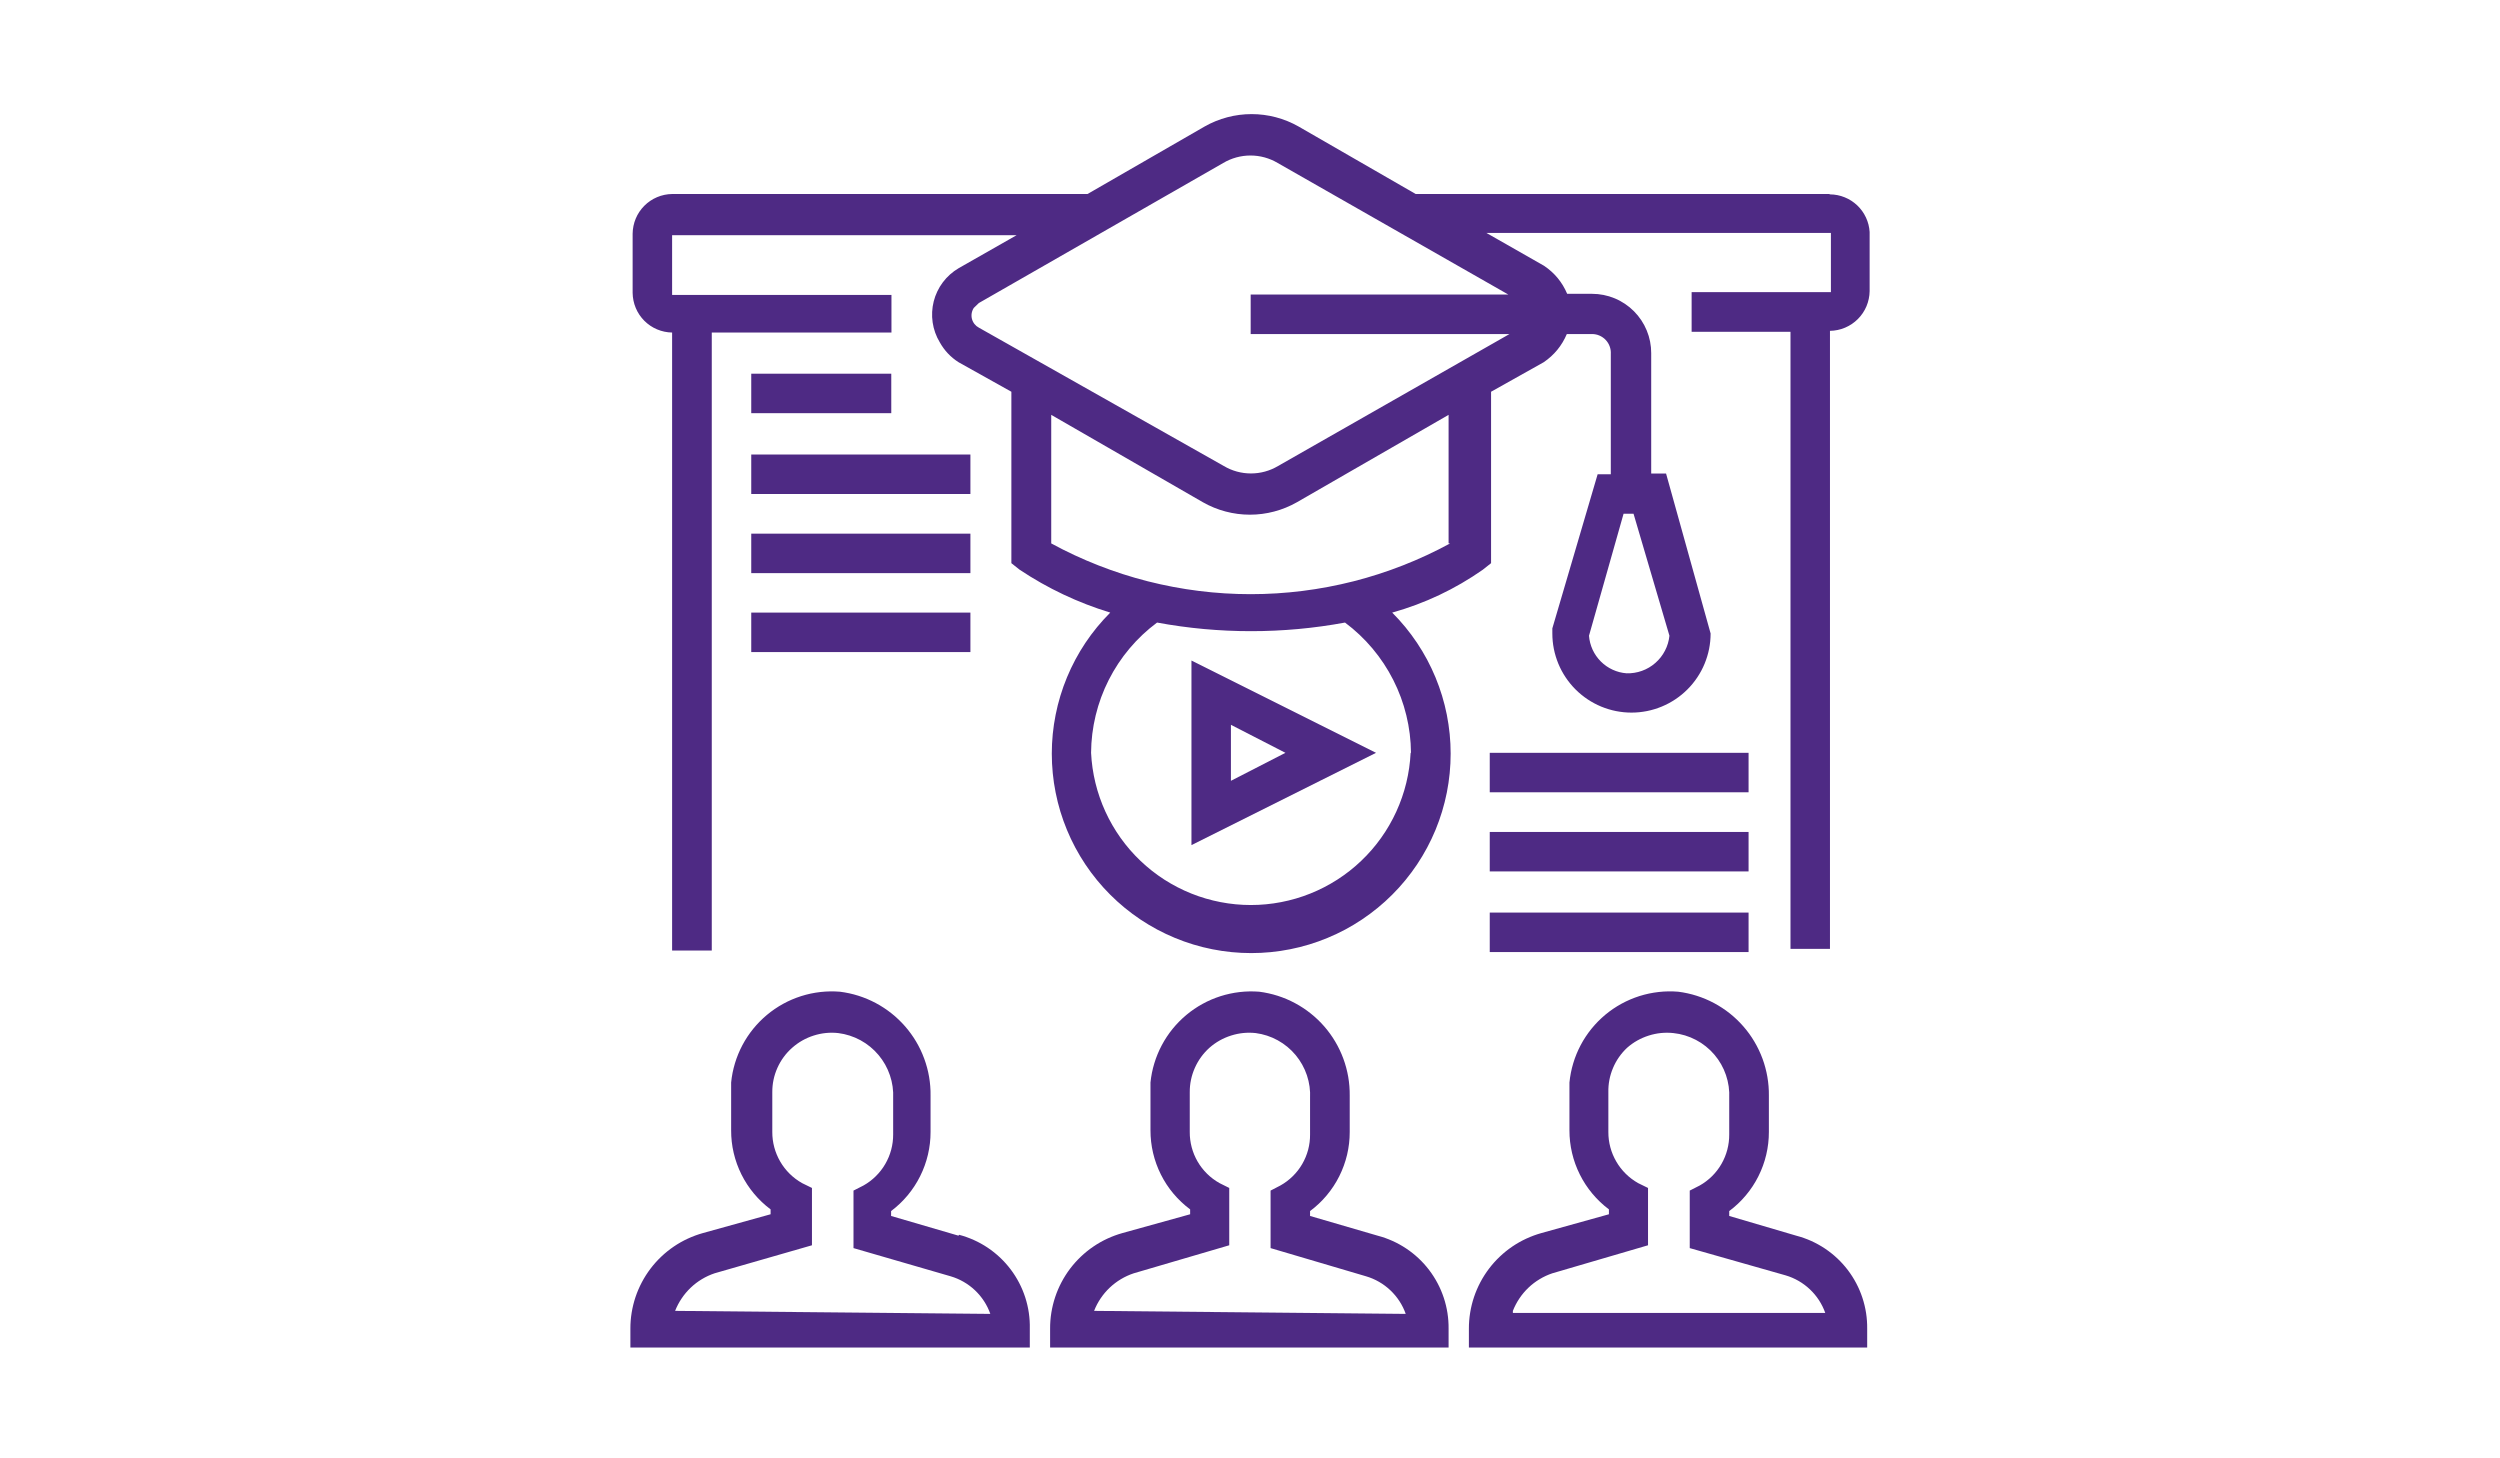
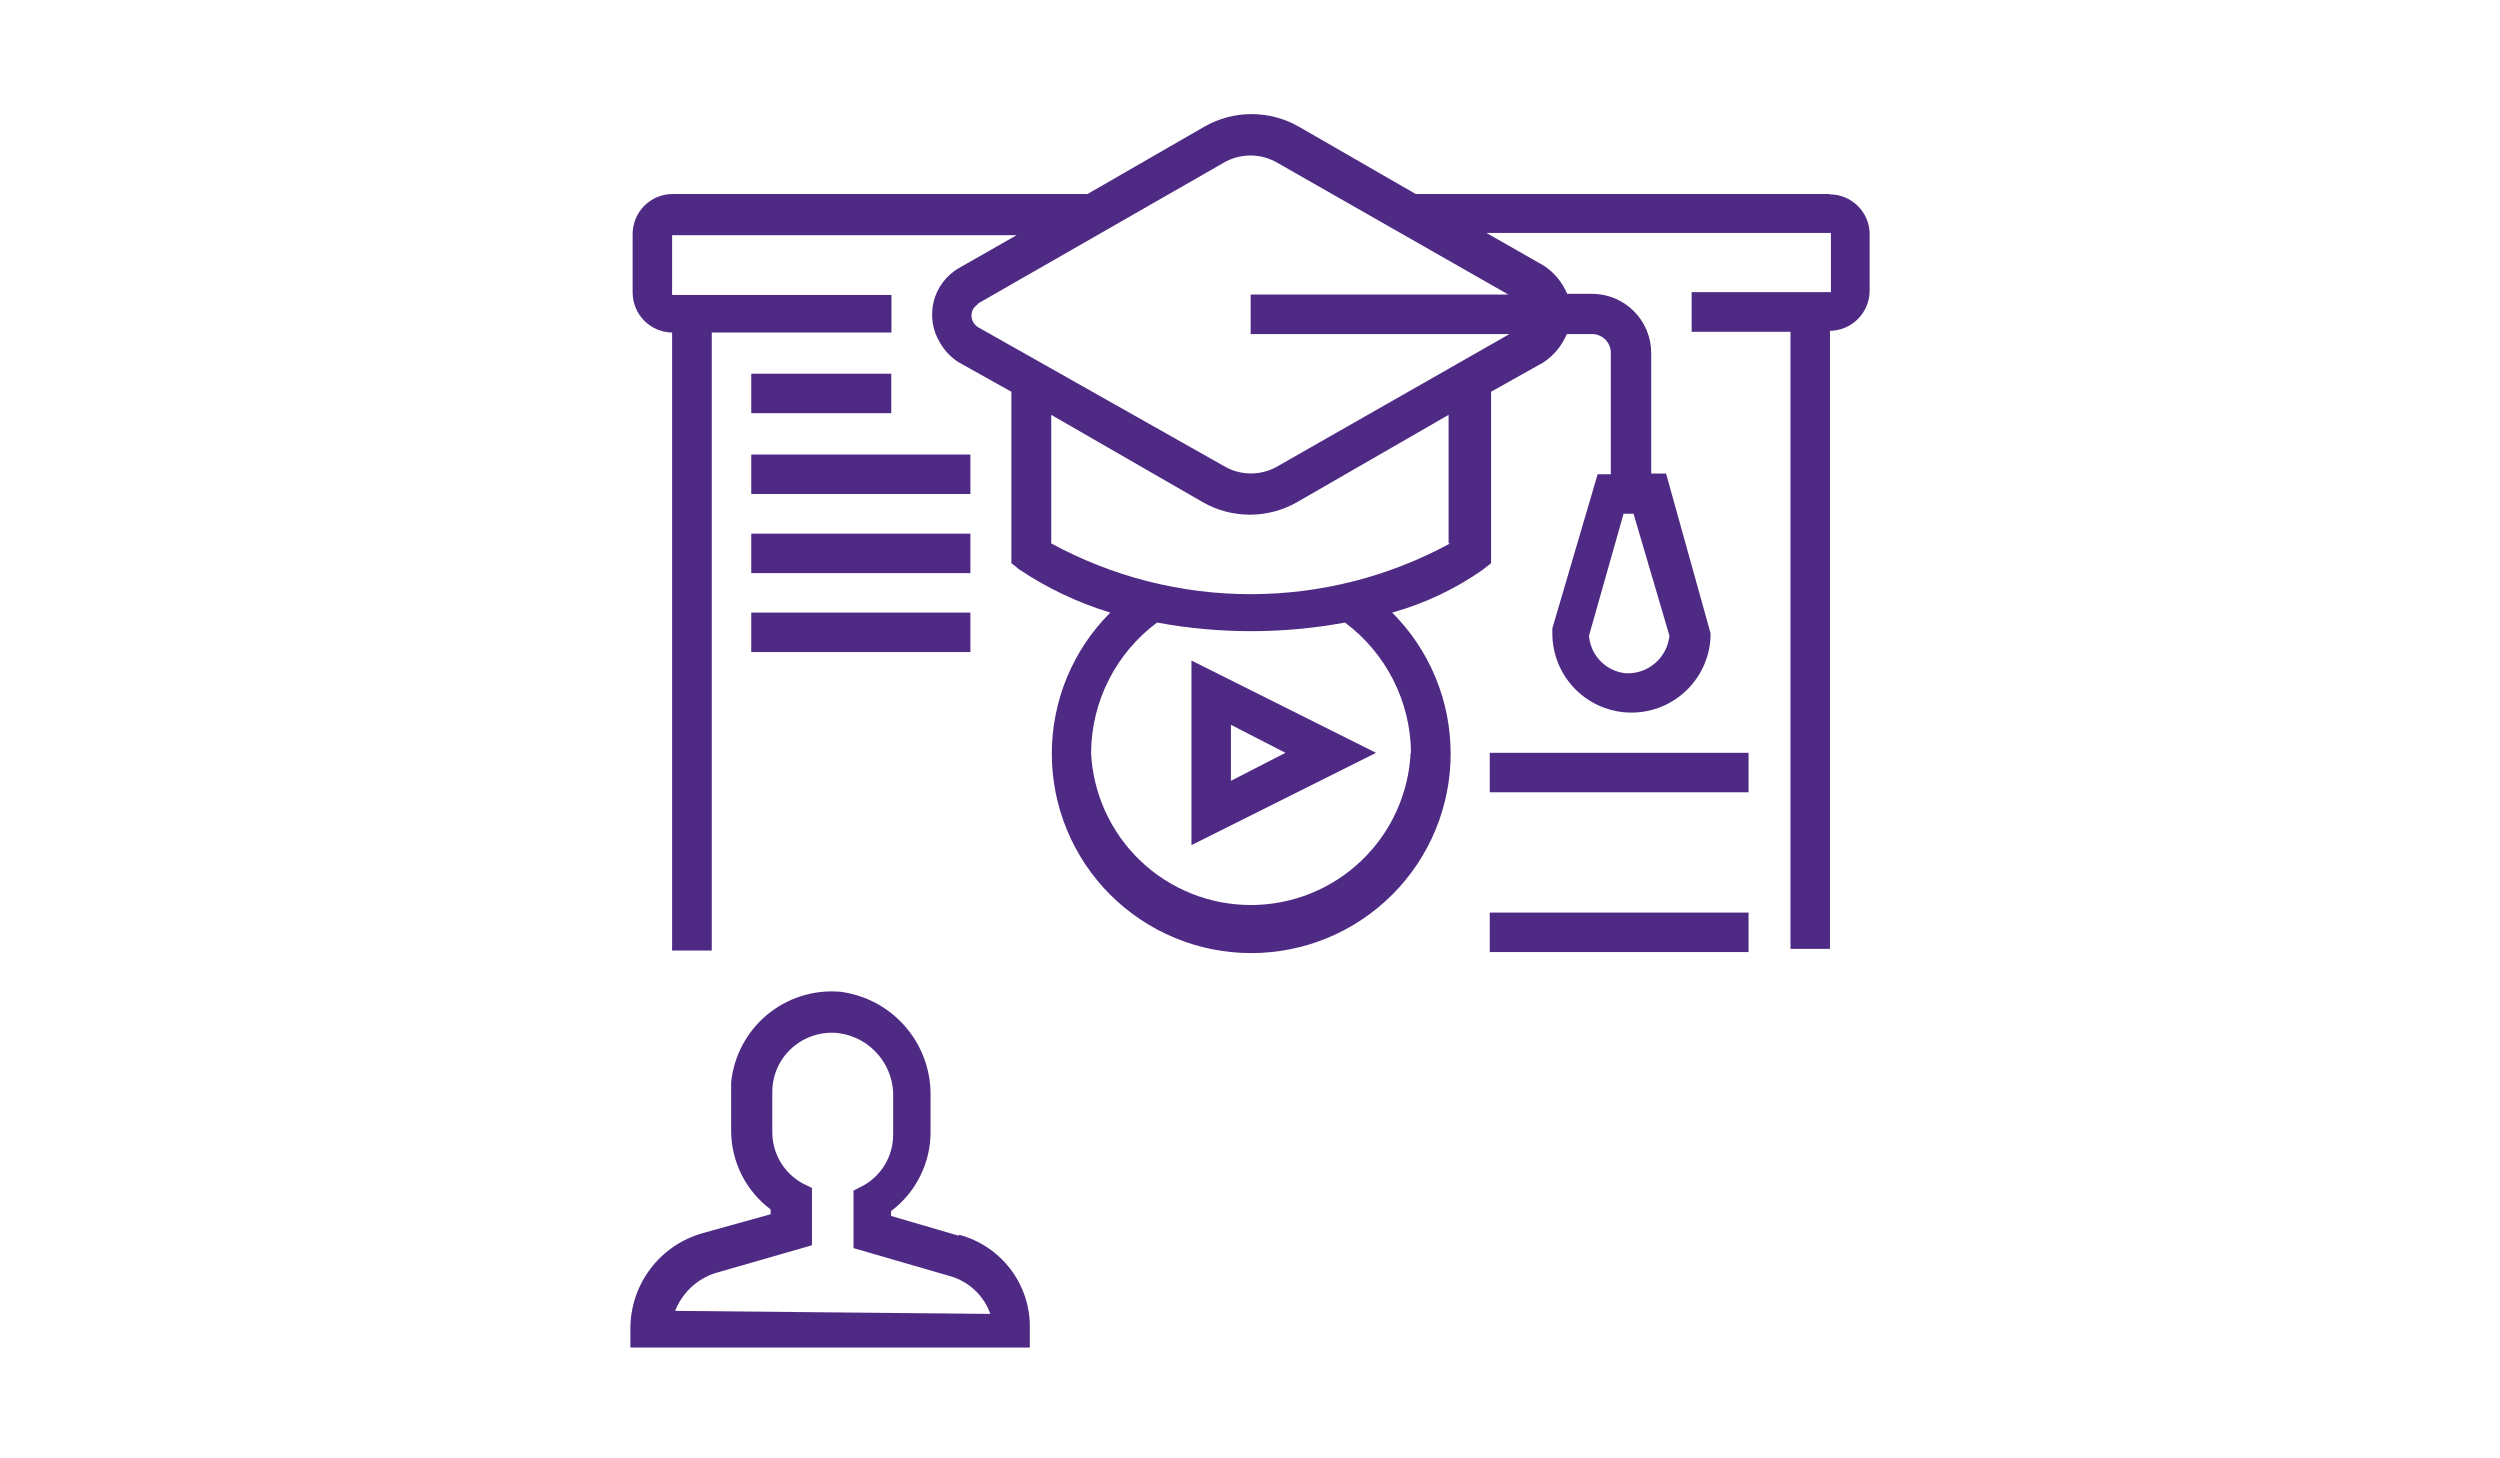
<svg xmlns="http://www.w3.org/2000/svg" width="720" zoomAndPan="magnify" viewBox="0 0 540 315" height="420" preserveAspectRatio="xMidYMid meet" version="1.2">
  <g id="2f03734ffb">
    <rect x="0" width="540" y="0" height="315" style="fill:#ffffff;fill-opacity:1;stroke:none;" />
    <rect x="0" width="540" y="0" height="315" style="fill:#ffffff;fill-opacity:1;stroke:none;" />
-     <path style=" stroke:none;fill-rule:nonzero;fill:#4e2a84;fill-opacity:1;" d="M 297.59 266.91 L 282.973 262.648 L 282.973 261.59 C 284.305 260.602 285.504 259.469 286.57 258.195 C 287.637 256.926 288.539 255.547 289.285 254.062 C 290.027 252.578 290.59 251.027 290.973 249.414 C 291.352 247.797 291.543 246.16 291.539 244.5 L 291.539 236.664 C 291.547 235.984 291.523 235.309 291.469 234.629 C 291.418 233.953 291.332 233.281 291.219 232.613 C 291.102 231.945 290.957 231.281 290.781 230.625 C 290.605 229.969 290.402 229.324 290.168 228.688 C 289.934 228.051 289.672 227.426 289.379 226.812 C 289.09 226.199 288.773 225.598 288.426 225.016 C 288.082 224.43 287.711 223.863 287.312 223.312 C 286.914 222.762 286.496 222.23 286.051 221.719 C 285.602 221.207 285.137 220.715 284.645 220.246 C 284.156 219.777 283.645 219.332 283.113 218.91 C 282.582 218.484 282.035 218.086 281.469 217.715 C 280.902 217.34 280.32 216.996 279.719 216.676 C 279.121 216.355 278.512 216.062 277.887 215.797 C 277.262 215.535 276.625 215.297 275.977 215.09 C 275.332 214.883 274.676 214.707 274.016 214.562 C 273.352 214.414 272.684 214.297 272.012 214.211 C 271.305 214.156 270.602 214.133 269.895 214.145 C 269.188 214.156 268.48 214.203 267.781 214.285 C 267.078 214.367 266.379 214.48 265.691 214.629 C 265 214.777 264.316 214.957 263.641 215.172 C 262.969 215.387 262.309 215.633 261.656 215.91 C 261.008 216.188 260.371 216.5 259.754 216.84 C 259.133 217.18 258.531 217.547 257.949 217.945 C 257.363 218.344 256.801 218.77 256.258 219.223 C 255.715 219.676 255.195 220.152 254.699 220.656 C 254.203 221.16 253.73 221.684 253.285 222.234 C 252.84 222.781 252.422 223.352 252.031 223.941 C 251.641 224.531 251.281 225.137 250.949 225.762 C 250.617 226.387 250.316 227.023 250.047 227.676 C 249.777 228.332 249.539 228.996 249.336 229.672 C 249.129 230.348 248.957 231.035 248.816 231.727 C 248.68 232.418 248.574 233.117 248.504 233.82 L 248.504 244.133 C 248.5 245.793 248.688 247.434 249.066 249.047 C 249.449 250.664 250.008 252.215 250.754 253.699 C 251.496 255.184 252.402 256.562 253.469 257.832 C 254.539 259.105 255.738 260.234 257.07 261.227 L 257.07 262.281 L 242.453 266.34 C 241.332 266.652 240.246 267.055 239.191 267.543 C 238.137 268.031 237.129 268.605 236.168 269.258 C 235.207 269.91 234.305 270.641 233.461 271.441 C 232.621 272.242 231.848 273.105 231.145 274.031 C 230.445 274.961 229.824 275.938 229.281 276.969 C 228.738 277.996 228.285 279.062 227.918 280.164 C 227.551 281.27 227.273 282.395 227.09 283.543 C 226.906 284.688 226.816 285.844 226.824 287.008 L 226.824 291.066 L 312.895 291.066 L 312.895 287.008 C 312.906 285.871 312.828 284.742 312.652 283.617 C 312.477 282.496 312.211 281.395 311.855 280.316 C 311.496 279.238 311.055 278.195 310.523 277.191 C 309.992 276.188 309.383 275.23 308.695 274.328 C 308.008 273.426 307.25 272.582 306.422 271.805 C 305.594 271.027 304.707 270.32 303.762 269.691 C 302.816 269.059 301.828 268.512 300.789 268.043 C 299.754 267.578 298.688 267.199 297.59 266.91 Z M 236.324 283.148 C 236.695 282.199 237.164 281.301 237.734 280.457 C 238.305 279.609 238.961 278.836 239.699 278.133 C 240.441 277.434 241.25 276.82 242.125 276.297 C 243 275.773 243.922 275.352 244.891 275.031 L 265.516 268.98 L 265.516 256.598 L 263.402 255.543 C 262.422 254.992 261.531 254.324 260.73 253.535 C 259.934 252.75 259.25 251.871 258.684 250.898 C 258.121 249.926 257.695 248.898 257.406 247.812 C 257.121 246.727 256.98 245.621 256.988 244.5 L 256.988 235.934 C 256.977 234.098 257.344 232.34 258.086 230.664 C 258.832 228.988 259.887 227.535 261.25 226.309 C 262.621 225.105 264.176 224.23 265.914 223.68 C 267.652 223.129 269.426 222.949 271.238 223.145 C 272.074 223.254 272.891 223.441 273.691 223.703 C 274.492 223.965 275.258 224.301 275.996 224.707 C 276.734 225.113 277.426 225.586 278.078 226.121 C 278.727 226.656 279.32 227.246 279.859 227.895 C 280.398 228.543 280.871 229.234 281.281 229.969 C 281.691 230.703 282.027 231.473 282.297 232.27 C 282.562 233.066 282.75 233.887 282.867 234.719 C 282.98 235.555 283.016 236.391 282.973 237.23 L 282.973 245.027 C 282.984 246.148 282.844 247.254 282.559 248.344 C 282.27 249.43 281.844 250.457 281.281 251.43 C 280.715 252.402 280.035 253.281 279.23 254.066 C 278.43 254.855 277.539 255.523 276.559 256.07 L 274.445 257.168 L 274.445 269.59 L 295.07 275.68 C 296.055 275.969 296.992 276.371 297.879 276.883 C 298.77 277.395 299.586 278.004 300.328 278.711 C 301.074 279.418 301.727 280.199 302.285 281.059 C 302.844 281.918 303.297 282.832 303.637 283.801 Z M 236.324 283.148 " />
-     <path style=" stroke:none;fill-rule:nonzero;fill:#4e2a84;fill-opacity:1;" d="M 388.004 266.91 L 373.512 262.648 L 373.512 261.59 C 374.84 260.602 376.039 259.469 377.105 258.195 C 378.172 256.926 379.078 255.547 379.82 254.062 C 380.566 252.578 381.129 251.027 381.508 249.414 C 381.891 247.797 382.078 246.16 382.078 244.5 L 382.078 236.664 C 382.086 235.984 382.062 235.305 382.008 234.629 C 381.953 233.949 381.867 233.277 381.754 232.609 C 381.637 231.938 381.492 231.277 381.316 230.621 C 381.141 229.961 380.938 229.316 380.703 228.68 C 380.465 228.039 380.203 227.414 379.91 226.801 C 379.621 226.188 379.301 225.59 378.953 225.004 C 378.609 224.418 378.238 223.852 377.84 223.301 C 377.441 222.75 377.02 222.219 376.57 221.707 C 376.125 221.195 375.656 220.703 375.164 220.234 C 374.676 219.766 374.164 219.32 373.633 218.895 C 373.098 218.473 372.551 218.074 371.98 217.703 C 371.414 217.332 370.828 216.984 370.23 216.664 C 369.629 216.344 369.016 216.055 368.391 215.789 C 367.766 215.527 367.129 215.293 366.48 215.086 C 365.832 214.879 365.18 214.703 364.516 214.559 C 363.852 214.41 363.184 214.297 362.508 214.211 C 361.801 214.152 361.098 214.129 360.391 214.137 C 359.68 214.148 358.977 214.191 358.273 214.273 C 357.57 214.352 356.871 214.465 356.18 214.609 C 355.488 214.758 354.805 214.938 354.129 215.148 C 353.453 215.363 352.793 215.609 352.141 215.887 C 351.492 216.164 350.855 216.473 350.234 216.812 C 349.613 217.152 349.012 217.52 348.426 217.918 C 347.84 218.316 347.277 218.742 346.734 219.195 C 346.191 219.648 345.672 220.129 345.172 220.633 C 344.676 221.137 344.207 221.664 343.762 222.211 C 343.316 222.762 342.898 223.332 342.508 223.922 C 342.117 224.512 341.758 225.121 341.426 225.746 C 341.094 226.371 340.797 227.012 340.527 227.668 C 340.258 228.32 340.023 228.988 339.82 229.664 C 339.617 230.344 339.445 231.027 339.309 231.723 C 339.172 232.418 339.07 233.117 339 233.82 L 339 244.133 C 338.996 245.793 339.184 247.426 339.562 249.043 C 339.941 250.656 340.5 252.203 341.242 253.688 C 341.98 255.172 342.883 256.551 343.945 257.824 C 345.008 259.098 346.199 260.23 347.527 261.227 L 347.527 262.281 L 332.949 266.34 C 331.828 266.652 330.742 267.055 329.684 267.543 C 328.629 268.031 327.621 268.602 326.656 269.254 C 325.695 269.91 324.793 270.637 323.949 271.438 C 323.105 272.238 322.332 273.102 321.629 274.027 C 320.926 274.957 320.301 275.934 319.758 276.965 C 319.215 277.992 318.758 279.059 318.387 280.16 C 318.02 281.266 317.738 282.391 317.555 283.539 C 317.367 284.688 317.277 285.844 317.281 287.008 L 317.281 291.066 L 403.312 291.066 L 403.312 287.008 C 403.324 285.871 403.246 284.742 403.074 283.617 C 402.898 282.492 402.633 281.395 402.277 280.312 C 401.922 279.234 401.477 278.191 400.949 277.188 C 400.418 276.18 399.809 275.227 399.121 274.32 C 398.434 273.418 397.672 272.574 396.844 271.797 C 396.016 271.02 395.129 270.316 394.184 269.684 C 393.238 269.055 392.246 268.508 391.211 268.039 C 390.172 267.574 389.105 267.199 388.004 266.91 Z M 326.781 283.148 C 327.152 282.203 327.621 281.309 328.188 280.465 C 328.754 279.617 329.406 278.848 330.141 278.145 C 330.879 277.441 331.684 276.828 332.555 276.305 C 333.426 275.777 334.34 275.355 335.305 275.031 L 355.973 268.98 L 355.973 256.598 L 353.82 255.543 C 352.844 254.988 351.953 254.32 351.156 253.531 C 350.359 252.742 349.676 251.863 349.113 250.891 C 348.551 249.922 348.121 248.895 347.832 247.809 C 347.543 246.727 347.398 245.621 347.406 244.5 L 347.406 235.934 C 347.367 234.113 347.703 232.367 348.41 230.688 C 349.117 229.012 350.137 227.555 351.465 226.309 C 352.836 225.109 354.391 224.234 356.129 223.684 C 357.863 223.133 359.641 222.953 361.453 223.145 C 362.301 223.23 363.137 223.402 363.953 223.648 C 364.773 223.895 365.559 224.219 366.316 224.617 C 367.074 225.012 367.785 225.477 368.453 226.012 C 369.121 226.543 369.734 227.137 370.289 227.785 C 370.844 228.434 371.336 229.129 371.758 229.871 C 372.18 230.613 372.531 231.391 372.805 232.199 C 373.082 233.008 373.277 233.836 373.398 234.684 C 373.516 235.527 373.555 236.379 373.512 237.23 L 373.512 245.027 C 373.52 246.148 373.383 247.25 373.098 248.336 C 372.812 249.418 372.391 250.449 371.832 251.418 C 371.27 252.391 370.594 253.27 369.797 254.059 C 369 254.848 368.113 255.52 367.137 256.07 L 364.984 257.168 L 364.984 269.59 L 385.691 275.477 C 386.676 275.766 387.609 276.168 388.5 276.68 C 389.387 277.191 390.203 277.801 390.949 278.508 C 391.695 279.215 392.344 279.996 392.906 280.855 C 393.465 281.715 393.914 282.629 394.258 283.598 L 326.781 283.598 Z M 326.781 283.148 " />
    <path style=" stroke:none;fill-rule:nonzero;fill:#4e2a84;fill-opacity:1;" d="M 207.051 266.91 L 192.477 262.648 L 192.477 261.59 C 193.801 260.594 194.992 259.461 196.055 258.188 C 197.113 256.914 198.016 255.535 198.754 254.051 C 199.496 252.566 200.055 251.02 200.434 249.406 C 200.812 247.793 201.004 246.156 201 244.5 L 201 236.664 C 201.012 235.984 200.988 235.305 200.934 234.629 C 200.883 233.949 200.797 233.277 200.684 232.605 C 200.57 231.938 200.426 231.273 200.25 230.617 C 200.074 229.961 199.867 229.312 199.633 228.672 C 199.398 228.035 199.137 227.41 198.848 226.797 C 198.555 226.18 198.234 225.582 197.891 224.996 C 197.543 224.41 197.172 223.844 196.773 223.293 C 196.375 222.742 195.953 222.211 195.508 221.699 C 195.059 221.188 194.59 220.695 194.098 220.227 C 193.609 219.754 193.098 219.309 192.562 218.887 C 192.031 218.465 191.48 218.066 190.914 217.695 C 190.344 217.32 189.762 216.977 189.16 216.656 C 188.559 216.336 187.945 216.047 187.32 215.781 C 186.691 215.52 186.055 215.285 185.406 215.078 C 184.758 214.875 184.105 214.699 183.441 214.555 C 182.777 214.41 182.105 214.297 181.434 214.211 C 180.727 214.152 180.02 214.133 179.312 214.141 C 178.605 214.152 177.902 214.199 177.199 214.277 C 176.496 214.359 175.801 214.473 175.105 214.617 C 174.414 214.766 173.734 214.945 173.059 215.16 C 172.383 215.375 171.723 215.621 171.07 215.898 C 170.422 216.176 169.785 216.484 169.168 216.824 C 168.547 217.164 167.945 217.535 167.359 217.934 C 166.773 218.332 166.211 218.758 165.668 219.211 C 165.125 219.664 164.605 220.141 164.109 220.645 C 163.613 221.148 163.141 221.676 162.695 222.223 C 162.25 222.773 161.832 223.344 161.441 223.934 C 161.051 224.523 160.691 225.129 160.359 225.754 C 160.027 226.379 159.73 227.02 159.461 227.672 C 159.191 228.328 158.953 228.992 158.75 229.668 C 158.547 230.348 158.375 231.031 158.234 231.727 C 158.098 232.418 157.996 233.117 157.926 233.82 L 157.926 244.133 C 157.918 245.793 158.102 247.43 158.48 249.043 C 158.859 250.66 159.418 252.207 160.156 253.691 C 160.898 255.176 161.801 256.555 162.863 257.828 C 163.926 259.102 165.121 260.234 166.449 261.227 L 166.449 262.281 L 151.836 266.34 C 150.715 266.652 149.625 267.055 148.57 267.543 C 147.512 268.031 146.504 268.602 145.543 269.254 C 144.578 269.91 143.676 270.637 142.832 271.438 C 141.988 272.238 141.215 273.102 140.512 274.027 C 139.809 274.957 139.184 275.934 138.641 276.965 C 138.098 277.992 137.641 279.059 137.27 280.16 C 136.902 281.266 136.625 282.391 136.438 283.539 C 136.25 284.688 136.16 285.844 136.164 287.008 L 136.164 291.066 L 222.438 291.066 L 222.438 287.008 C 222.465 285.863 222.395 284.723 222.23 283.59 C 222.066 282.457 221.805 281.344 221.457 280.254 C 221.105 279.164 220.664 278.109 220.137 277.094 C 219.609 276.078 219 275.113 218.312 274.199 C 217.621 273.285 216.859 272.434 216.027 271.645 C 215.195 270.859 214.305 270.148 213.352 269.508 C 212.402 268.871 211.402 268.316 210.359 267.848 C 209.316 267.379 208.238 266.996 207.133 266.707 Z M 145.824 283.148 C 146.195 282.203 146.664 281.309 147.234 280.465 C 147.801 279.617 148.453 278.848 149.188 278.145 C 149.926 277.441 150.727 276.828 151.598 276.305 C 152.469 275.777 153.387 275.355 154.352 275.031 L 175.383 268.98 L 175.383 256.598 L 173.23 255.543 C 172.254 254.988 171.367 254.32 170.566 253.531 C 169.77 252.742 169.086 251.863 168.523 250.891 C 167.961 249.922 167.535 248.895 167.242 247.809 C 166.953 246.727 166.812 245.621 166.816 244.5 L 166.816 235.934 C 166.805 234.094 167.172 232.332 167.922 230.652 C 168.676 228.977 169.738 227.527 171.121 226.309 C 172.48 225.109 174.027 224.23 175.758 223.68 C 177.492 223.129 179.262 222.949 181.066 223.145 C 181.906 223.25 182.727 223.43 183.531 223.691 C 184.336 223.949 185.113 224.281 185.855 224.684 C 186.598 225.09 187.297 225.559 187.953 226.094 C 188.605 226.629 189.207 227.219 189.75 227.867 C 190.297 228.516 190.777 229.207 191.191 229.941 C 191.605 230.68 191.949 231.449 192.219 232.25 C 192.492 233.051 192.688 233.871 192.805 234.707 C 192.922 235.547 192.961 236.387 192.922 237.23 L 192.922 245.027 C 192.93 246.148 192.785 247.254 192.5 248.34 C 192.211 249.422 191.781 250.453 191.219 251.422 C 190.656 252.395 189.973 253.273 189.172 254.062 C 188.375 254.852 187.484 255.52 186.508 256.07 L 184.355 257.168 L 184.355 269.59 L 205.344 275.68 C 206.328 275.969 207.266 276.371 208.152 276.883 C 209.043 277.395 209.859 278.004 210.605 278.711 C 211.348 279.418 212 280.199 212.559 281.059 C 213.117 281.918 213.57 282.832 213.91 283.801 Z M 145.824 283.148 " />
    <path style=" stroke:none;fill-rule:nonzero;fill:#4e2a84;fill-opacity:1;" d="M 257.355 182.543 L 297.223 162.609 L 257.355 142.676 Z M 265.879 156.559 L 277.652 162.609 L 265.879 168.656 Z M 265.879 156.559 " />
    <path style=" stroke:none;fill-rule:nonzero;fill:#4e2a84;fill-opacity:1;" d="M 395.109 41.906 L 305.789 41.906 L 280.496 27.328 C 278.949 26.449 277.316 25.785 275.594 25.328 C 273.875 24.875 272.125 24.648 270.348 24.648 C 268.566 24.648 266.816 24.875 265.098 25.328 C 263.375 25.785 261.742 26.449 260.195 27.328 L 234.902 41.906 L 145.176 41.906 C 144.617 41.914 144.062 41.973 143.516 42.09 C 142.969 42.203 142.438 42.371 141.922 42.59 C 141.406 42.809 140.918 43.074 140.453 43.387 C 139.992 43.699 139.562 44.055 139.168 44.453 C 138.773 44.848 138.422 45.277 138.109 45.742 C 137.797 46.207 137.535 46.699 137.32 47.215 C 137.105 47.73 136.938 48.262 136.828 48.812 C 136.715 49.359 136.656 49.914 136.648 50.473 L 136.648 63.262 C 136.656 63.82 136.715 64.375 136.828 64.922 C 136.938 65.469 137.105 66 137.32 66.516 C 137.535 67.031 137.797 67.523 138.109 67.988 C 138.422 68.453 138.773 68.883 139.168 69.281 C 139.562 69.676 139.992 70.031 140.453 70.344 C 140.918 70.66 141.406 70.926 141.922 71.141 C 142.438 71.359 142.969 71.527 143.516 71.641 C 144.062 71.758 144.617 71.82 145.176 71.828 L 145.176 205.32 L 153.742 205.32 L 153.742 71.828 L 192.555 71.828 L 192.555 63.707 L 145.176 63.707 L 145.176 50.797 L 219.598 50.797 L 207.051 57.941 C 206.391 58.332 205.773 58.781 205.199 59.293 C 204.629 59.805 204.113 60.367 203.652 60.98 C 203.191 61.594 202.793 62.246 202.465 62.938 C 202.133 63.633 201.871 64.348 201.684 65.094 C 201.496 65.836 201.383 66.594 201.344 67.359 C 201.305 68.125 201.34 68.887 201.453 69.648 C 201.562 70.406 201.75 71.145 202.008 71.867 C 202.266 72.59 202.594 73.281 202.992 73.938 C 203.984 75.711 205.336 77.145 207.051 78.242 L 218.457 84.617 L 218.457 121.645 L 220.246 123.062 C 226.316 127.105 232.84 130.191 239.816 132.32 C 238.816 133.32 237.871 134.363 236.973 135.453 C 236.078 136.543 235.238 137.676 234.453 138.848 C 233.672 140.02 232.945 141.23 232.281 142.473 C 231.613 143.719 231.012 144.992 230.473 146.297 C 229.93 147.598 229.457 148.926 229.047 150.277 C 228.637 151.625 228.293 152.992 228.02 154.375 C 227.742 155.762 227.535 157.156 227.395 158.559 C 227.258 159.961 227.188 161.371 227.188 162.781 C 227.188 164.191 227.258 165.602 227.395 167.004 C 227.531 168.41 227.738 169.801 228.016 171.188 C 228.289 172.57 228.633 173.938 229.039 175.289 C 229.449 176.637 229.926 177.965 230.465 179.27 C 231.004 180.574 231.605 181.848 232.27 183.09 C 232.938 184.336 233.66 185.543 234.445 186.719 C 235.227 187.891 236.066 189.023 236.961 190.113 C 237.859 191.203 238.805 192.25 239.801 193.246 C 240.801 194.246 241.844 195.191 242.934 196.086 C 244.023 196.98 245.156 197.82 246.328 198.605 C 247.504 199.391 248.711 200.113 249.957 200.781 C 251.199 201.445 252.473 202.047 253.777 202.586 C 255.082 203.129 256.406 203.602 257.758 204.012 C 259.109 204.422 260.477 204.766 261.859 205.039 C 263.242 205.316 264.637 205.52 266.043 205.66 C 267.445 205.797 268.855 205.867 270.266 205.867 C 271.676 205.867 273.082 205.797 274.488 205.66 C 275.891 205.52 277.285 205.316 278.668 205.039 C 280.055 204.766 281.422 204.422 282.77 204.012 C 284.121 203.602 285.449 203.129 286.75 202.586 C 288.055 202.047 289.328 201.445 290.574 200.781 C 291.816 200.113 293.027 199.391 294.199 198.605 C 295.371 197.82 296.504 196.98 297.594 196.086 C 298.688 195.191 299.73 194.246 300.727 193.246 C 301.727 192.25 302.672 191.203 303.566 190.113 C 304.461 189.023 305.301 187.891 306.086 186.719 C 306.867 185.543 307.594 184.336 308.258 183.09 C 308.922 181.848 309.523 180.574 310.066 179.27 C 310.605 177.965 311.078 176.637 311.488 175.289 C 311.898 173.938 312.238 172.57 312.516 171.188 C 312.789 169.801 312.996 168.41 313.133 167.004 C 313.273 165.602 313.34 164.191 313.34 162.781 C 313.34 161.371 313.27 159.961 313.133 158.559 C 312.992 157.156 312.785 155.762 312.512 154.375 C 312.234 152.992 311.895 151.625 311.484 150.277 C 311.074 148.926 310.598 147.598 310.059 146.297 C 309.516 144.992 308.914 143.719 308.25 142.473 C 307.582 141.23 306.859 140.02 306.074 138.848 C 305.289 137.676 304.449 136.543 303.555 135.453 C 302.66 134.363 301.711 133.32 300.715 132.32 C 307.762 130.344 314.285 127.258 320.285 123.062 L 322.07 121.645 L 322.07 84.617 L 333.438 78.242 C 335.703 76.703 337.367 74.672 338.434 72.152 L 343.871 72.152 C 344.148 72.152 344.426 72.18 344.695 72.234 C 344.969 72.289 345.23 72.371 345.484 72.484 C 345.738 72.594 345.98 72.727 346.207 72.887 C 346.434 73.043 346.645 73.223 346.832 73.426 C 347.023 73.629 347.191 73.848 347.336 74.082 C 347.48 74.316 347.602 74.566 347.695 74.828 C 347.789 75.086 347.859 75.355 347.898 75.629 C 347.938 75.902 347.949 76.18 347.934 76.457 L 347.934 102.441 L 345.09 102.441 L 335.305 135.73 L 335.305 136.828 C 335.305 137.387 335.332 137.945 335.387 138.504 C 335.441 139.059 335.523 139.613 335.633 140.164 C 335.742 140.711 335.879 141.254 336.043 141.789 C 336.203 142.324 336.395 142.852 336.605 143.367 C 336.82 143.887 337.059 144.391 337.324 144.887 C 337.59 145.379 337.875 145.859 338.188 146.324 C 338.496 146.789 338.832 147.238 339.188 147.672 C 339.539 148.105 339.918 148.52 340.312 148.914 C 340.707 149.309 341.121 149.684 341.555 150.039 C 341.988 150.395 342.438 150.73 342.902 151.039 C 343.367 151.352 343.848 151.637 344.34 151.902 C 344.836 152.164 345.34 152.406 345.855 152.621 C 346.375 152.832 346.902 153.023 347.438 153.184 C 347.973 153.348 348.516 153.484 349.062 153.594 C 349.613 153.699 350.164 153.781 350.723 153.84 C 351.281 153.895 351.84 153.922 352.398 153.922 C 352.957 153.922 353.516 153.895 354.074 153.84 C 354.629 153.781 355.184 153.699 355.734 153.594 C 356.281 153.484 356.824 153.348 357.359 153.184 C 357.895 153.023 358.422 152.832 358.938 152.621 C 359.457 152.406 359.961 152.164 360.457 151.902 C 360.949 151.637 361.43 151.352 361.895 151.039 C 362.359 150.73 362.809 150.395 363.242 150.039 C 363.676 149.684 364.09 149.309 364.484 148.914 C 364.879 148.52 365.258 148.105 365.609 147.672 C 365.965 147.238 366.301 146.789 366.609 146.324 C 366.922 145.859 367.207 145.379 367.473 144.887 C 367.738 144.391 367.977 143.887 368.191 143.367 C 368.402 142.852 368.594 142.324 368.754 141.789 C 368.918 141.254 369.055 140.711 369.164 140.164 C 369.273 139.613 369.355 139.059 369.41 138.504 C 369.465 137.945 369.492 137.387 369.492 136.828 L 359.867 102.277 L 356.66 102.277 L 356.66 76.293 C 356.664 75.453 356.586 74.617 356.422 73.793 C 356.262 72.965 356.02 72.164 355.699 71.387 C 355.379 70.609 354.984 69.867 354.52 69.168 C 354.055 68.469 353.523 67.82 352.93 67.223 C 352.336 66.629 351.688 66.094 350.992 65.629 C 350.293 65.16 349.555 64.762 348.777 64.441 C 348 64.117 347.199 63.875 346.371 63.711 C 345.547 63.547 344.715 63.465 343.871 63.465 L 338.512 63.465 C 337.445 60.953 335.781 58.938 333.52 57.414 L 321.055 50.309 L 395.477 50.309 L 395.477 63.098 L 365.391 63.098 L 365.391 71.664 L 386.746 71.664 L 386.746 204.953 L 395.273 204.953 L 395.273 71.461 C 395.832 71.453 396.387 71.391 396.934 71.277 C 397.484 71.164 398.016 70.996 398.531 70.777 C 399.047 70.559 399.539 70.293 400.004 69.98 C 400.469 69.668 400.898 69.312 401.293 68.918 C 401.691 68.523 402.047 68.09 402.359 67.625 C 402.672 67.16 402.938 66.672 403.156 66.156 C 403.371 65.641 403.539 65.105 403.652 64.559 C 403.77 64.008 403.832 63.457 403.84 62.895 L 403.84 50.105 C 403.805 49.562 403.723 49.031 403.59 48.504 C 403.453 47.977 403.273 47.469 403.043 46.977 C 402.812 46.484 402.539 46.02 402.223 45.578 C 401.906 45.137 401.551 44.73 401.156 44.355 C 400.762 43.984 400.336 43.652 399.879 43.355 C 399.422 43.062 398.941 42.816 398.438 42.613 C 397.938 42.41 397.418 42.254 396.887 42.148 C 396.352 42.047 395.816 41.988 395.273 41.984 Z M 360.598 137.316 C 360.543 137.879 360.43 138.43 360.27 138.973 C 360.109 139.516 359.898 140.039 359.637 140.539 C 359.379 141.043 359.074 141.516 358.727 141.961 C 358.375 142.41 357.988 142.816 357.562 143.191 C 357.141 143.562 356.684 143.895 356.195 144.184 C 355.707 144.469 355.199 144.711 354.664 144.902 C 354.133 145.094 353.59 145.234 353.027 145.324 C 352.469 145.414 351.91 145.449 351.344 145.434 C 350.82 145.395 350.309 145.309 349.801 145.18 C 349.297 145.047 348.805 144.875 348.332 144.656 C 347.855 144.438 347.406 144.18 346.977 143.883 C 346.547 143.582 346.148 143.25 345.777 142.879 C 345.41 142.512 345.074 142.109 344.777 141.684 C 344.477 141.254 344.219 140.801 344 140.328 C 343.785 139.852 343.609 139.359 343.477 138.855 C 343.348 138.348 343.262 137.836 343.223 137.316 L 350.691 110.965 L 352.844 110.965 Z M 304.695 162.609 C 304.641 163.703 304.535 164.793 304.379 165.879 C 304.223 166.965 304.012 168.039 303.754 169.105 C 303.496 170.172 303.184 171.223 302.824 172.258 C 302.465 173.293 302.059 174.312 301.602 175.309 C 301.145 176.305 300.645 177.277 300.094 178.227 C 299.547 179.176 298.953 180.098 298.316 180.992 C 297.68 181.883 297.004 182.746 296.285 183.574 C 295.566 184.402 294.809 185.195 294.016 185.949 C 293.223 186.707 292.395 187.422 291.531 188.102 C 290.668 188.777 289.777 189.414 288.852 190.008 C 287.93 190.598 286.98 191.145 286.008 191.648 C 285.031 192.152 284.035 192.605 283.016 193.012 C 282 193.422 280.965 193.777 279.91 194.086 C 278.859 194.395 277.797 194.652 276.719 194.859 C 275.641 195.07 274.559 195.223 273.465 195.328 C 272.375 195.434 271.281 195.484 270.184 195.484 C 269.086 195.484 267.992 195.434 266.902 195.328 C 265.809 195.223 264.727 195.07 263.648 194.859 C 262.57 194.652 261.508 194.395 260.453 194.086 C 259.402 193.777 258.367 193.422 257.348 193.012 C 256.332 192.605 255.336 192.152 254.359 191.648 C 253.387 191.145 252.438 190.598 251.512 190.008 C 250.59 189.414 249.699 188.777 248.836 188.102 C 247.973 187.422 247.145 186.707 246.352 185.949 C 245.559 185.195 244.801 184.402 244.082 183.574 C 243.363 182.746 242.688 181.883 242.051 180.992 C 241.414 180.098 240.82 179.176 240.273 178.227 C 239.723 177.277 239.223 176.305 238.766 175.309 C 238.309 174.312 237.902 173.293 237.543 172.258 C 237.184 171.223 236.871 170.172 236.613 169.105 C 236.355 168.039 236.145 166.965 235.988 165.879 C 235.832 164.793 235.727 163.703 235.672 162.609 C 235.691 159.871 236.023 157.176 236.668 154.516 C 237.312 151.855 238.25 149.305 239.488 146.863 C 240.727 144.422 242.223 142.156 243.988 140.062 C 245.75 137.969 247.73 136.105 249.926 134.473 C 256.633 135.715 263.402 136.332 270.223 136.332 C 277.047 136.332 283.812 135.715 290.523 134.473 C 292.715 136.109 294.691 137.977 296.453 140.07 C 298.211 142.164 299.711 144.43 300.945 146.871 C 302.184 149.312 303.125 151.859 303.77 154.52 C 304.418 157.176 304.75 159.875 304.773 162.609 Z M 313.219 117.379 C 309.926 119.172 306.539 120.75 303.047 122.117 C 299.559 123.488 296 124.633 292.367 125.559 C 288.734 126.48 285.059 127.176 281.344 127.641 C 277.625 128.109 273.891 128.34 270.145 128.34 C 266.395 128.34 262.664 128.109 258.945 127.641 C 255.227 127.176 251.551 126.48 247.918 125.559 C 244.285 124.633 240.727 123.488 237.238 122.117 C 233.75 120.75 230.359 119.172 227.066 117.379 L 227.066 89.609 L 259.832 108.488 C 261.379 109.367 263.012 110.035 264.73 110.488 C 266.453 110.945 268.199 111.172 269.98 111.172 C 271.758 111.172 273.508 110.945 275.23 110.488 C 276.949 110.035 278.582 109.367 280.129 108.488 L 312.895 89.609 L 312.895 117.379 Z M 326.051 72.152 L 276.07 100.652 C 275.184 101.18 274.242 101.582 273.246 101.855 C 272.25 102.129 271.234 102.266 270.203 102.266 C 269.172 102.266 268.156 102.129 267.16 101.855 C 266.168 101.582 265.227 101.18 264.336 100.652 L 211.434 70.773 C 211.25 70.676 211.078 70.562 210.918 70.43 C 210.762 70.297 210.617 70.148 210.488 69.988 C 210.359 69.824 210.246 69.648 210.156 69.465 C 210.062 69.277 209.992 69.086 209.938 68.883 C 209.887 68.684 209.855 68.48 209.848 68.273 C 209.84 68.062 209.852 67.859 209.887 67.652 C 209.922 67.449 209.977 67.25 210.055 67.059 C 210.129 66.863 210.223 66.68 210.34 66.508 L 211.434 65.453 L 264.215 35.207 C 265.105 34.676 266.051 34.277 267.051 34 C 268.047 33.727 269.066 33.59 270.102 33.59 C 271.137 33.59 272.156 33.727 273.156 34 C 274.152 34.277 275.098 34.676 275.988 35.207 L 325.805 63.625 L 270.145 63.625 L 270.145 72.152 Z M 326.051 72.152 " />
    <path style=" stroke:none;fill-rule:nonzero;fill:#4e2a84;fill-opacity:1;" d="M 162.27 80.719 L 192.516 80.719 L 192.516 89.246 L 162.27 89.246 Z M 162.27 80.719 " />
    <path style=" stroke:none;fill-rule:nonzero;fill:#4e2a84;fill-opacity:1;" d="M 162.27 98.176 L 209.609 98.176 L 209.609 106.703 L 162.27 106.703 Z M 162.27 98.176 " />
    <path style=" stroke:none;fill-rule:nonzero;fill:#4e2a84;fill-opacity:1;" d="M 162.27 115.27 L 209.609 115.27 L 209.609 123.797 L 162.27 123.797 Z M 162.27 115.27 " />
    <path style=" stroke:none;fill-rule:nonzero;fill:#4e2a84;fill-opacity:1;" d="M 162.27 132.32 L 209.609 132.32 L 209.609 140.848 L 162.27 140.848 Z M 162.27 132.32 " />
    <path style=" stroke:none;fill-rule:nonzero;fill:#4e2a84;fill-opacity:1;" d="M 321.785 197.117 L 377.691 197.117 L 377.691 205.645 L 321.785 205.645 Z M 321.785 197.117 " />
-     <path style=" stroke:none;fill-rule:nonzero;fill:#4e2a84;fill-opacity:1;" d="M 321.785 179.703 L 377.691 179.703 L 377.691 188.227 L 321.785 188.227 Z M 321.785 179.703 " />
    <path style=" stroke:none;fill-rule:nonzero;fill:#4e2a84;fill-opacity:1;" d="M 321.785 162.609 L 377.691 162.609 L 377.691 171.133 L 321.785 171.133 Z M 321.785 162.609 " />
  </g>
</svg>